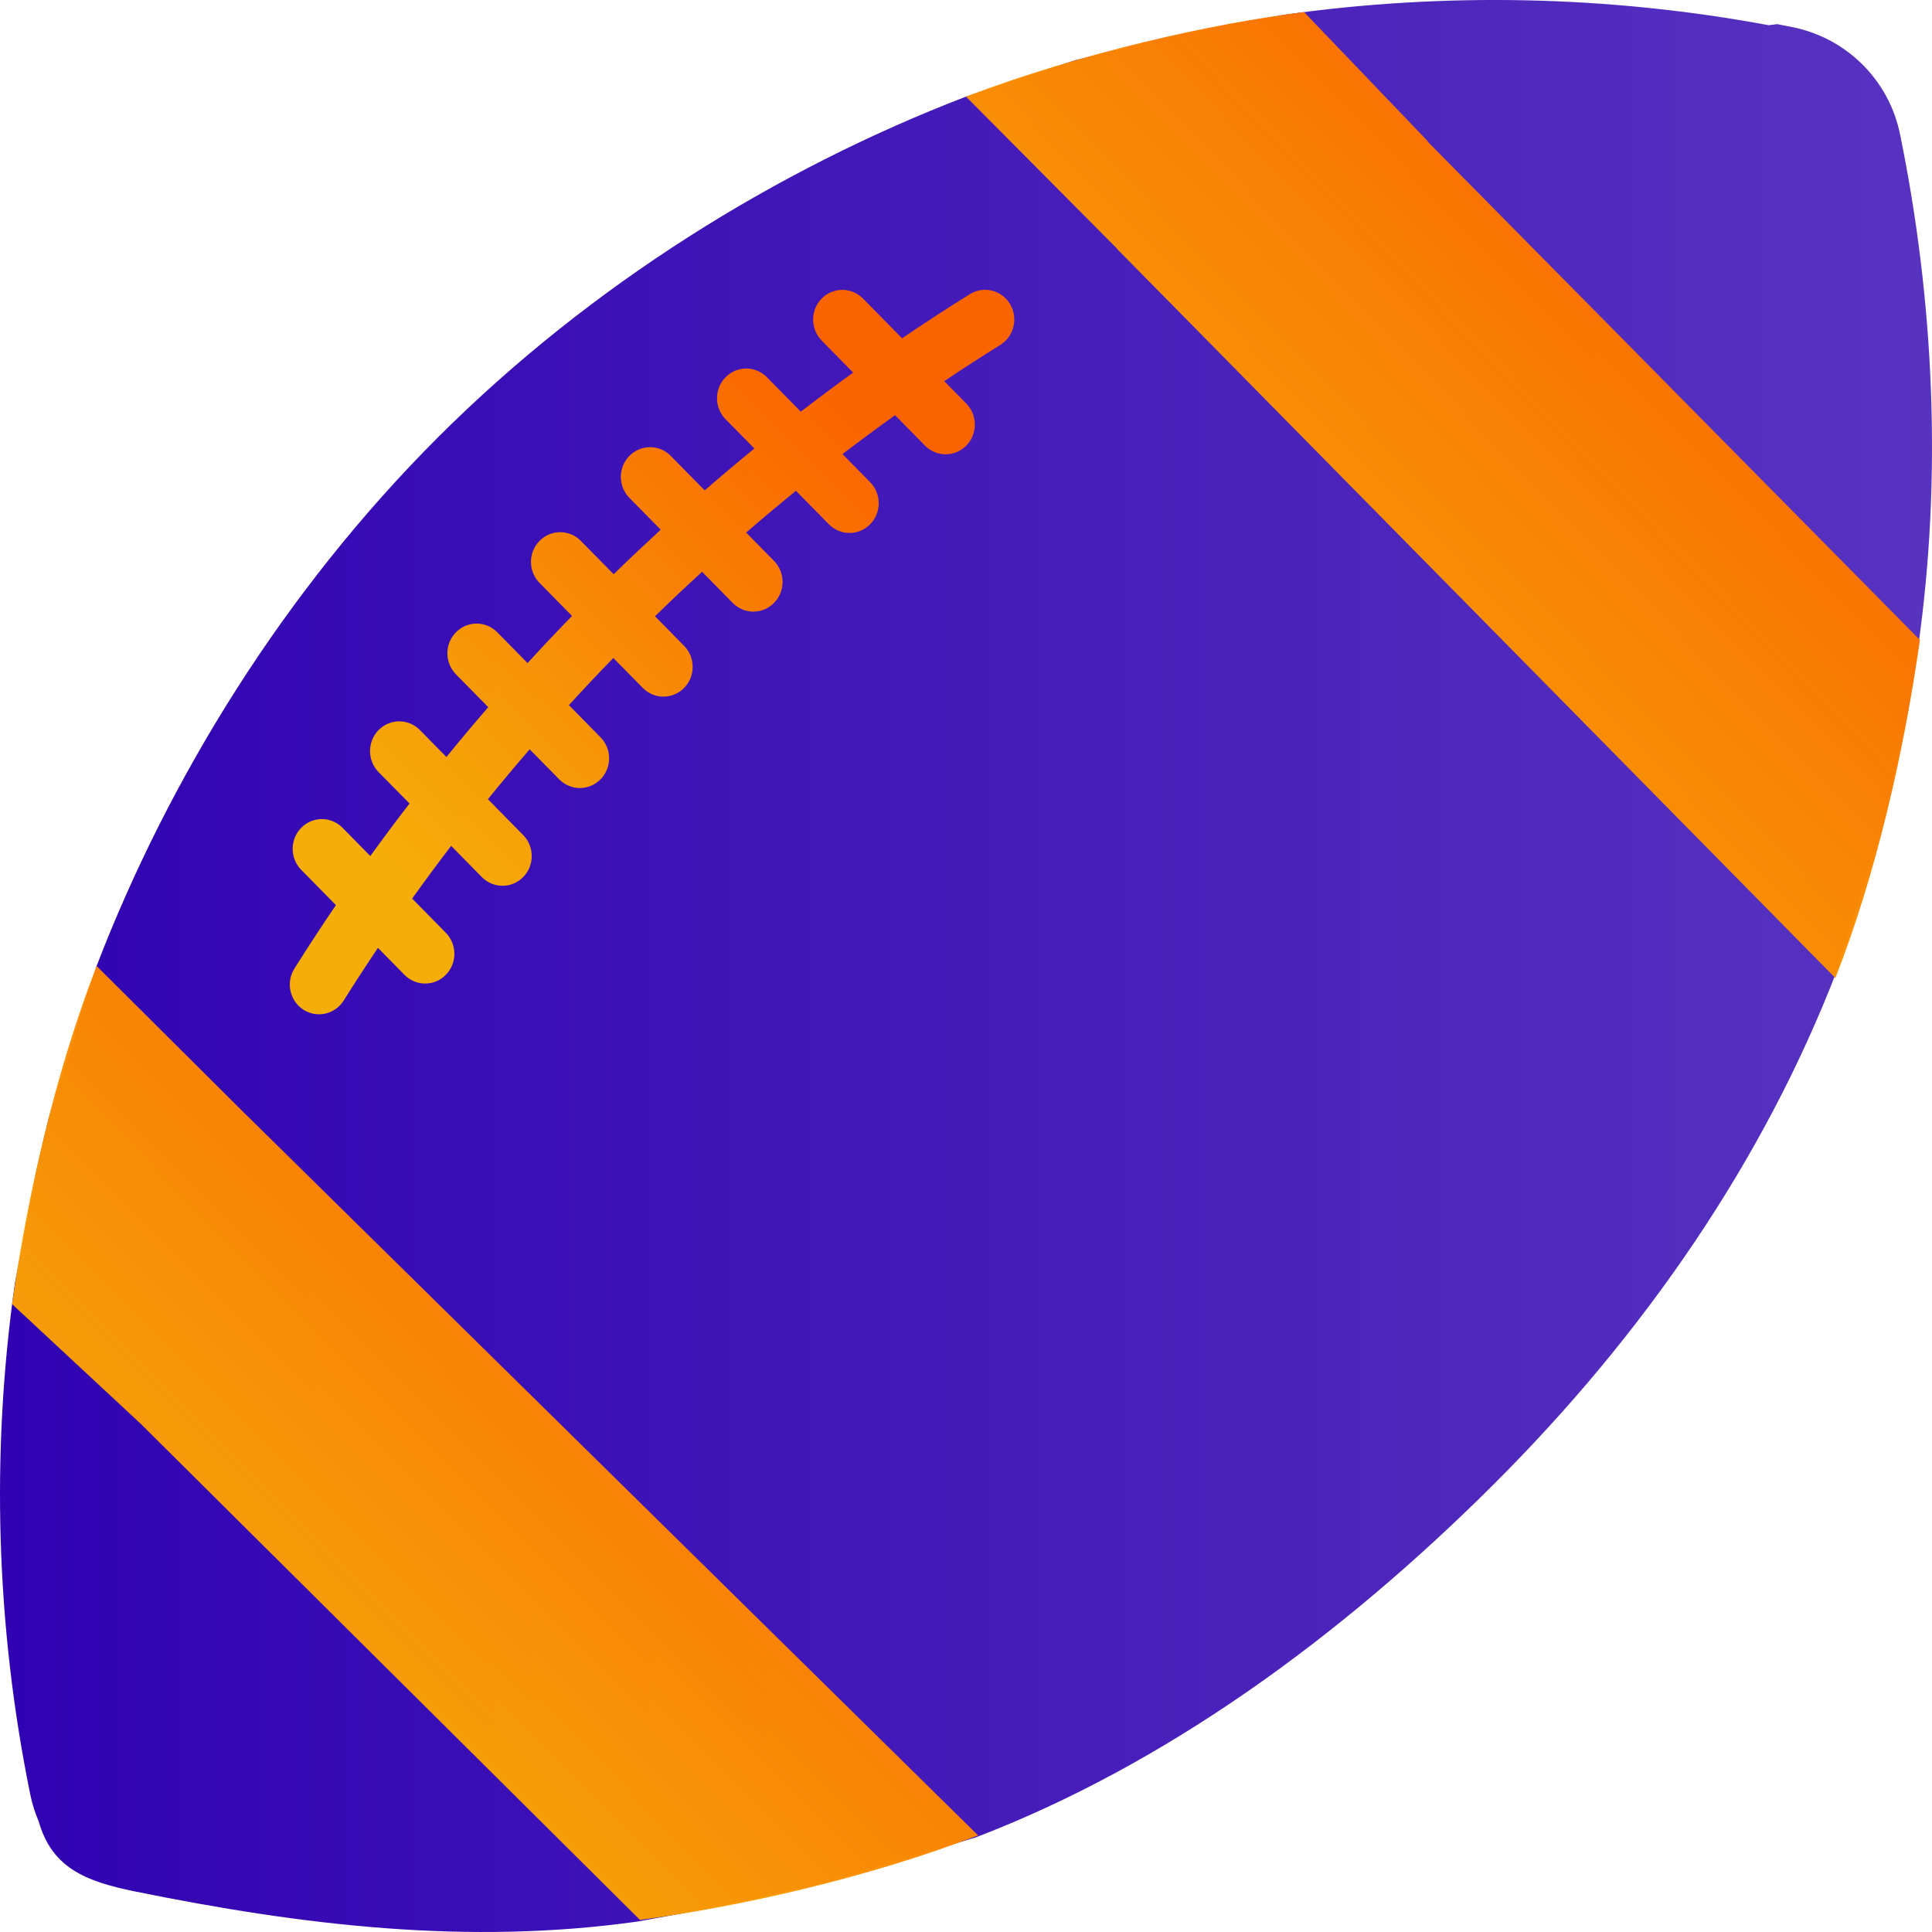
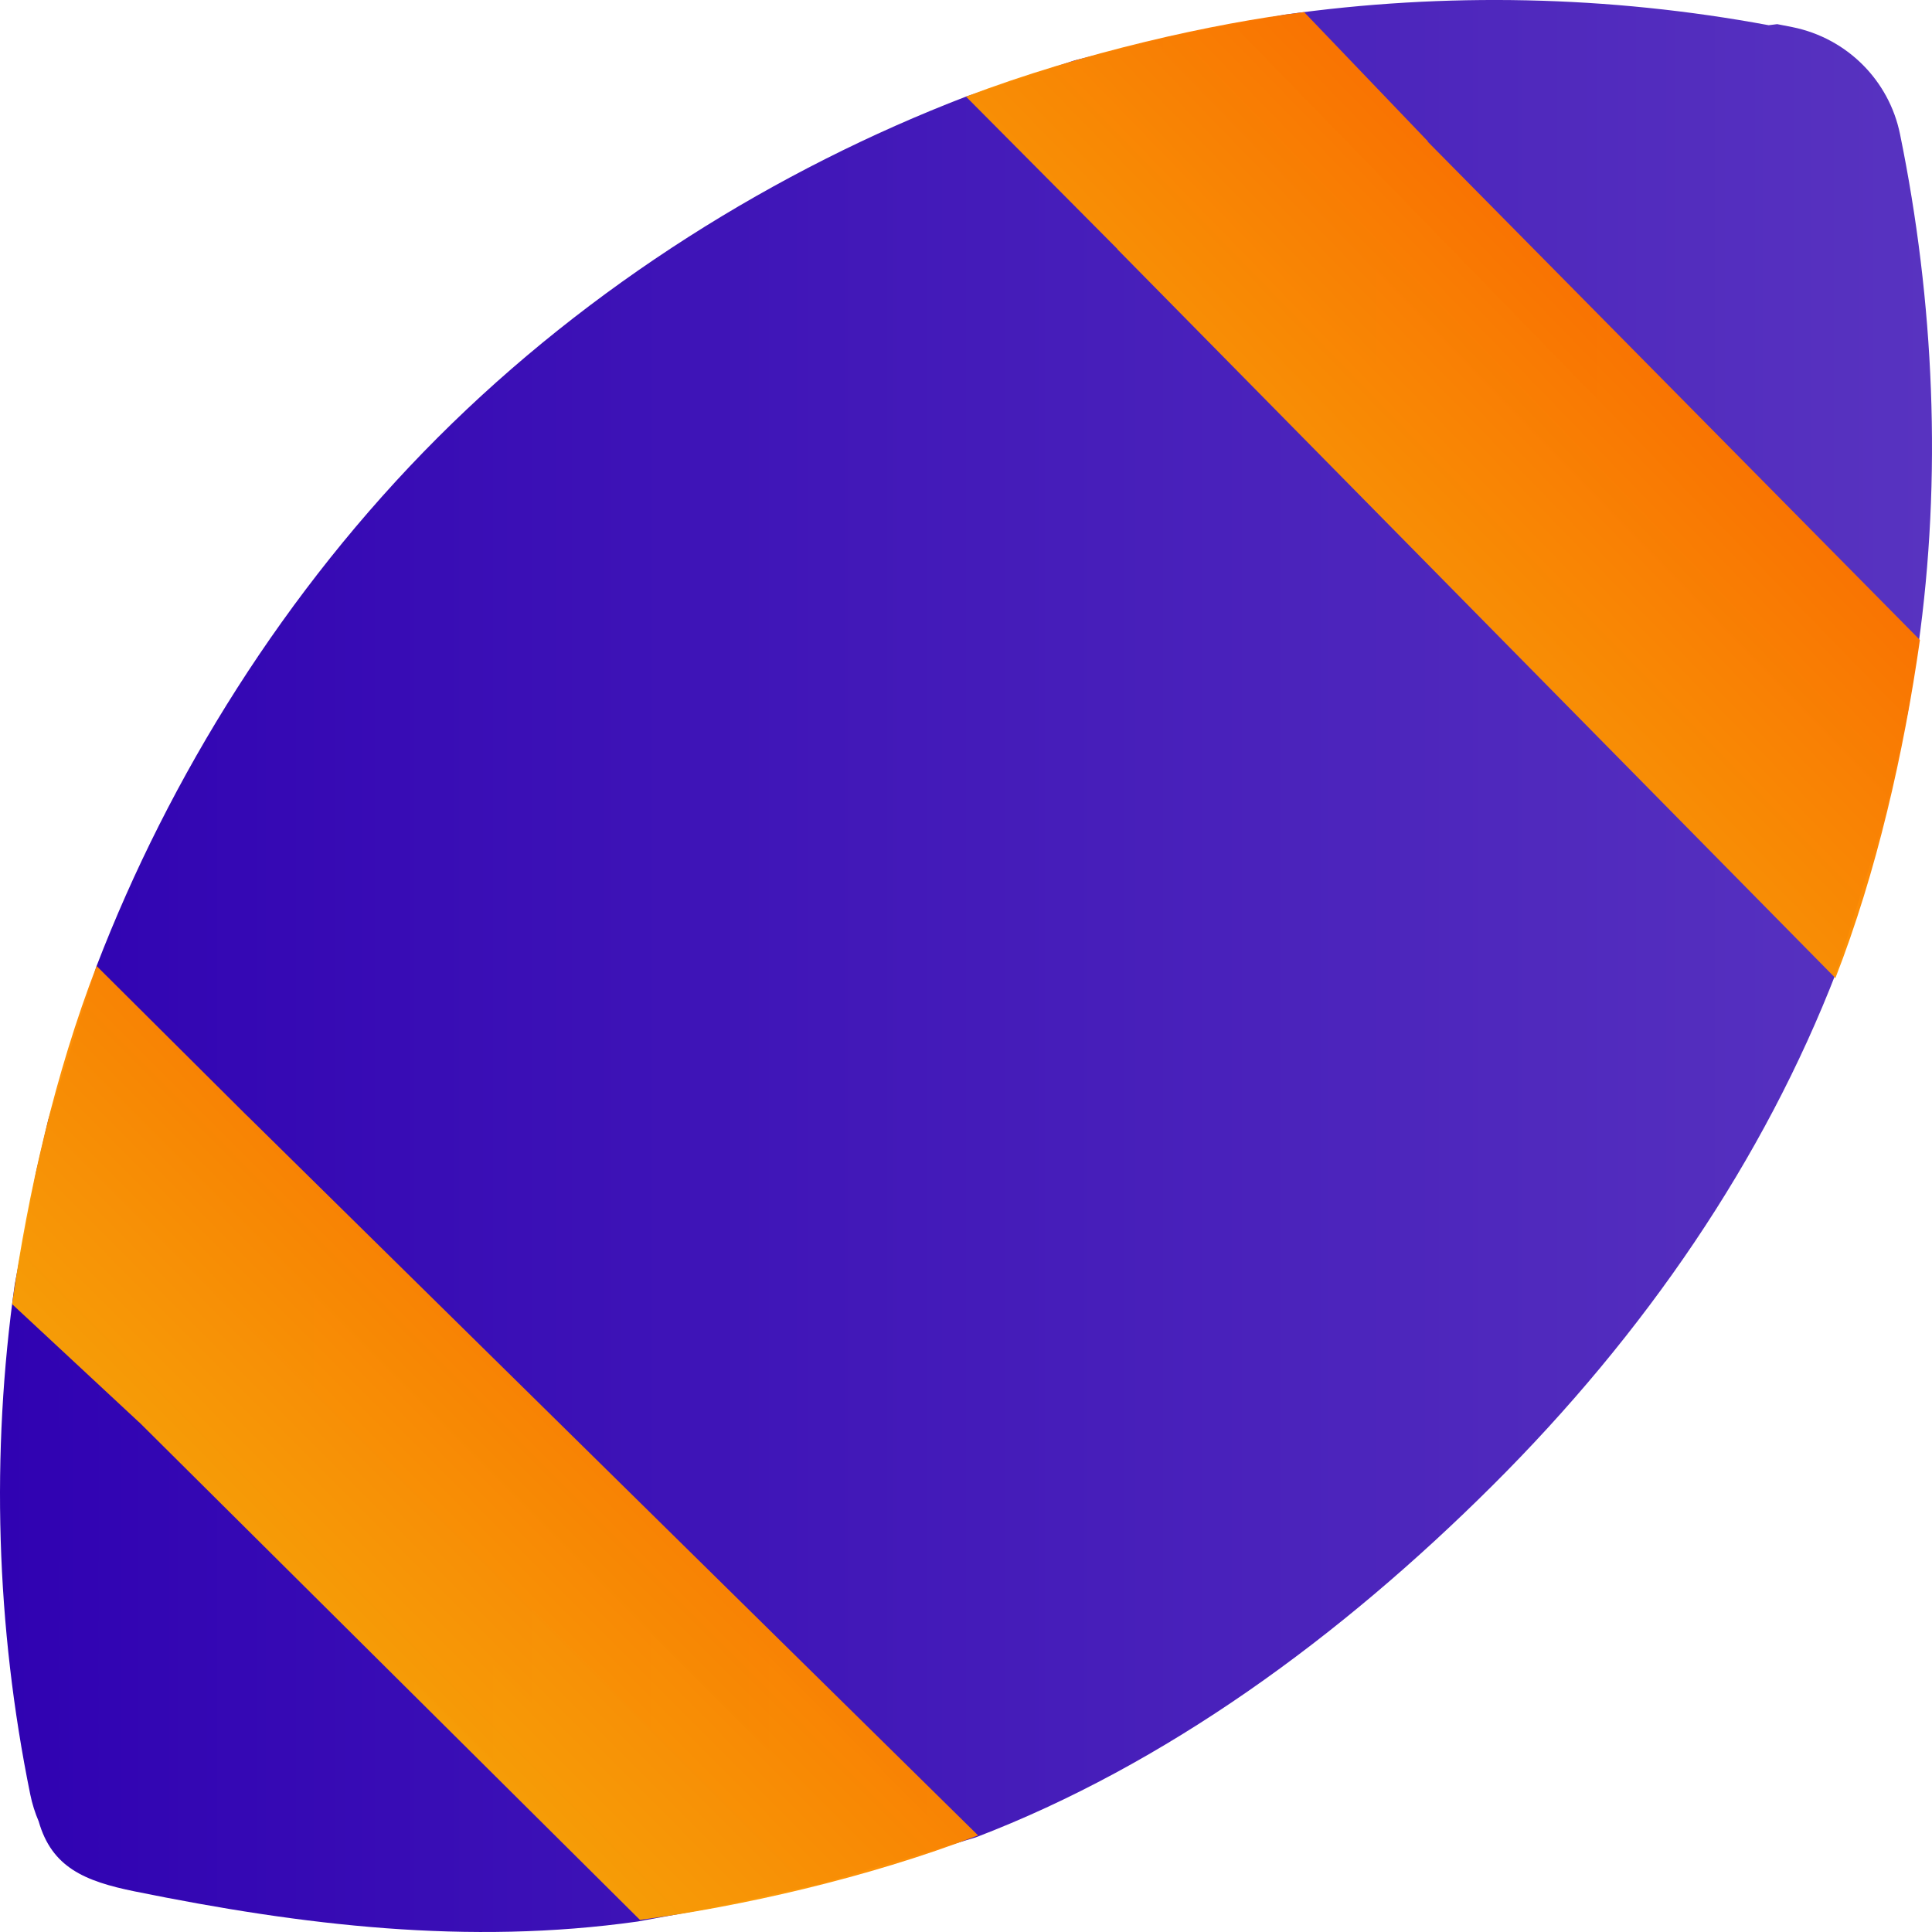
<svg xmlns="http://www.w3.org/2000/svg" width="80" height="80" viewBox="0 0 80 80" fill="none">
  <g clip-path="url(#clip0_91_21498)">
    <path fill-rule="evenodd" clip-rule="evenodd" d="M48.5 1.5L53.181 0.61C59.839 -0.329 66.619 -0.185 73.238 1.044C73.356 1.029 73.473 1.014 73.59 1L73.684 1.018C73.865 1.053 74.047 1.088 74.229 1.125C76.471 1.58 78.218 3.319 78.675 5.551C80.095 12.48 80.418 19.784 79.428 26.773L79 29.5L78 34L76.052 40.22C73.037 48.027 68.121 55.22 61.797 61.516C55.473 67.812 48.249 73.078 40.407 76.081L34 78L29.5 79L26.4 79.567C19.381 80.553 12.544 79.734 5.584 78.32C3.489 77.895 2.143 77.315 1.602 75.419C1.45 75.065 1.332 74.692 1.253 74.304C-0.166 67.348 -0.379 60.196 0.611 53.181L1.5 48.5L2 46.362L4 40C7.014 32.162 11.802 24.442 18.122 18.122C24.443 11.801 32.163 7.014 40 4L44.5 2.5L48.5 1.5Z" fill="url(#paint0_linear_91_21498)" />
    <path fill-rule="evenodd" clip-rule="evenodd" d="M5.758 58.887C5.758 58.888 5.757 58.89 5.757 58.891L0.5 54C1.161 49.372 2.272 44.495 4 40L10.215 46.186C10.215 46.185 10.216 46.185 10.216 46.184L40.5 76C35.886 77.774 30.643 78.948 26.5 79.5L5.758 58.887Z" fill="url(#paint1_linear_91_21498)" />
-     <path fill-rule="evenodd" clip-rule="evenodd" d="M40 4C44.847 2.159 50.268 0.961 54 0.5L59.13 5.857C59.125 5.859 59.12 5.86 59.114 5.862L79.5 26.5C78.832 31.175 77.708 36.115 76 40.5L46.263 10.316C46.266 10.315 46.268 10.313 46.271 10.312L40 4Z" fill="url(#paint2_linear_91_21498)" />
-     <path fill-rule="evenodd" clip-rule="evenodd" d="M12.191 40.107C11.831 40.679 11.995 41.44 12.559 41.806C13.122 42.172 13.87 42.005 14.23 41.432C14.691 40.698 15.165 39.97 15.65 39.248L16.749 40.366C17.221 40.846 17.988 40.846 18.46 40.366C18.933 39.885 18.933 39.106 18.46 38.625L17.066 37.208C17.592 36.473 18.131 35.745 18.681 35.025L19.952 36.318C20.425 36.798 21.191 36.798 21.664 36.318C22.136 35.837 22.136 35.058 21.664 34.578L20.203 33.093C20.769 32.396 21.345 31.707 21.933 31.027L23.155 32.27C23.628 32.751 24.394 32.751 24.867 32.27C25.34 31.79 25.34 31.01 24.867 30.53L23.557 29.198C24.16 28.538 24.773 27.887 25.397 27.245L26.617 28.485C27.089 28.966 27.855 28.966 28.328 28.485C28.801 28.005 28.801 27.226 28.328 26.745L27.122 25.518C27.763 24.893 28.413 24.279 29.072 23.676L30.339 24.965C30.812 25.446 31.578 25.446 32.05 24.965C32.523 24.485 32.523 23.705 32.05 23.225L30.897 22.052C31.576 21.464 32.264 20.888 32.959 20.323L34.321 21.708C34.793 22.189 35.559 22.189 36.032 21.708C36.505 21.227 36.505 20.448 36.032 19.968L34.887 18.803C35.605 18.254 36.331 17.717 37.063 17.193L38.3 18.451C38.773 18.932 39.539 18.932 40.012 18.451C40.484 17.97 40.484 17.191 40.012 16.711L39.099 15.783C39.866 15.268 40.641 14.767 41.422 14.28C41.992 13.925 42.171 13.167 41.822 12.588C41.472 12.008 40.727 11.826 40.157 12.182C39.213 12.77 38.278 13.379 37.353 14.007L35.736 12.363C35.263 11.882 34.497 11.882 34.024 12.363C33.552 12.843 33.552 13.622 34.024 14.103L35.327 15.428C34.597 15.955 33.875 16.495 33.159 17.046L31.756 15.62C31.284 15.139 30.517 15.139 30.045 15.62C29.572 16.1 29.572 16.879 30.045 17.36L31.237 18.572C30.544 19.139 29.858 19.717 29.18 20.306L27.774 18.877C27.302 18.396 26.536 18.396 26.063 18.877C25.59 19.357 25.59 20.137 26.063 20.617L27.358 21.934C26.701 22.538 26.051 23.152 25.41 23.777L24.052 22.397C23.58 21.916 22.813 21.916 22.341 22.397C21.868 22.878 21.868 23.657 22.341 24.137L23.686 25.505C23.062 26.147 22.448 26.797 21.845 27.456L20.591 26.182C20.119 25.701 19.352 25.701 18.88 26.182C18.407 26.662 18.407 27.441 18.88 27.922L20.218 29.283C19.629 29.962 19.051 30.65 18.485 31.345L17.388 30.23C16.915 29.749 16.149 29.749 15.676 30.23C15.204 30.71 15.204 31.489 15.676 31.97L16.957 33.272C16.404 33.989 15.863 34.714 15.334 35.447L14.184 34.277C13.712 33.797 12.946 33.797 12.473 34.277C12 34.758 12 35.537 12.473 36.018L13.91 37.478C13.32 38.345 12.747 39.222 12.191 40.107Z" fill="url(#paint3_linear_91_21498)" />
+     <path fill-rule="evenodd" clip-rule="evenodd" d="M40 4C44.847 2.159 50.268 0.961 54 0.5L59.13 5.857C59.125 5.859 59.12 5.86 59.114 5.862L79.5 26.5C78.832 31.175 77.708 36.115 76 40.5L46.263 10.316C46.266 10.315 46.268 10.313 46.271 10.312L40 4" fill="url(#paint2_linear_91_21498)" />
  </g>
  <defs>
    <linearGradient id="paint0_linear_91_21498" x1="0" y1="40.033" x2="80" y2="40.033" gradientUnits="userSpaceOnUse">
      <stop stop-color="#3002B2" />
      <stop offset="1" stop-color="#5833C0" />
    </linearGradient>
    <linearGradient id="paint1_linear_91_21498" x1="32.689" y1="47.803" x2="7.6" y2="72.824" gradientUnits="userSpaceOnUse">
      <stop stop-color="#FA6400" />
      <stop offset="1" stop-color="#FFB500" stop-opacity="0.95" />
    </linearGradient>
    <linearGradient id="paint2_linear_91_21498" x1="71.787" y1="8.401" x2="46.39" y2="33.101" gradientUnits="userSpaceOnUse">
      <stop stop-color="#FA6400" />
      <stop offset="1" stop-color="#FFB500" stop-opacity="0.95" />
    </linearGradient>
    <linearGradient id="paint3_linear_91_21498" x1="36.142" y1="17.926" x2="17.089" y2="36.69" gradientUnits="userSpaceOnUse">
      <stop stop-color="#FA6400" />
      <stop offset="1" stop-color="#FFB500" stop-opacity="0.95" />
    </linearGradient>
    <clipPath id="clip0_91_21498">
      <rect width="80" height="80" fill="white" />
    </clipPath>
  </defs>
</svg>